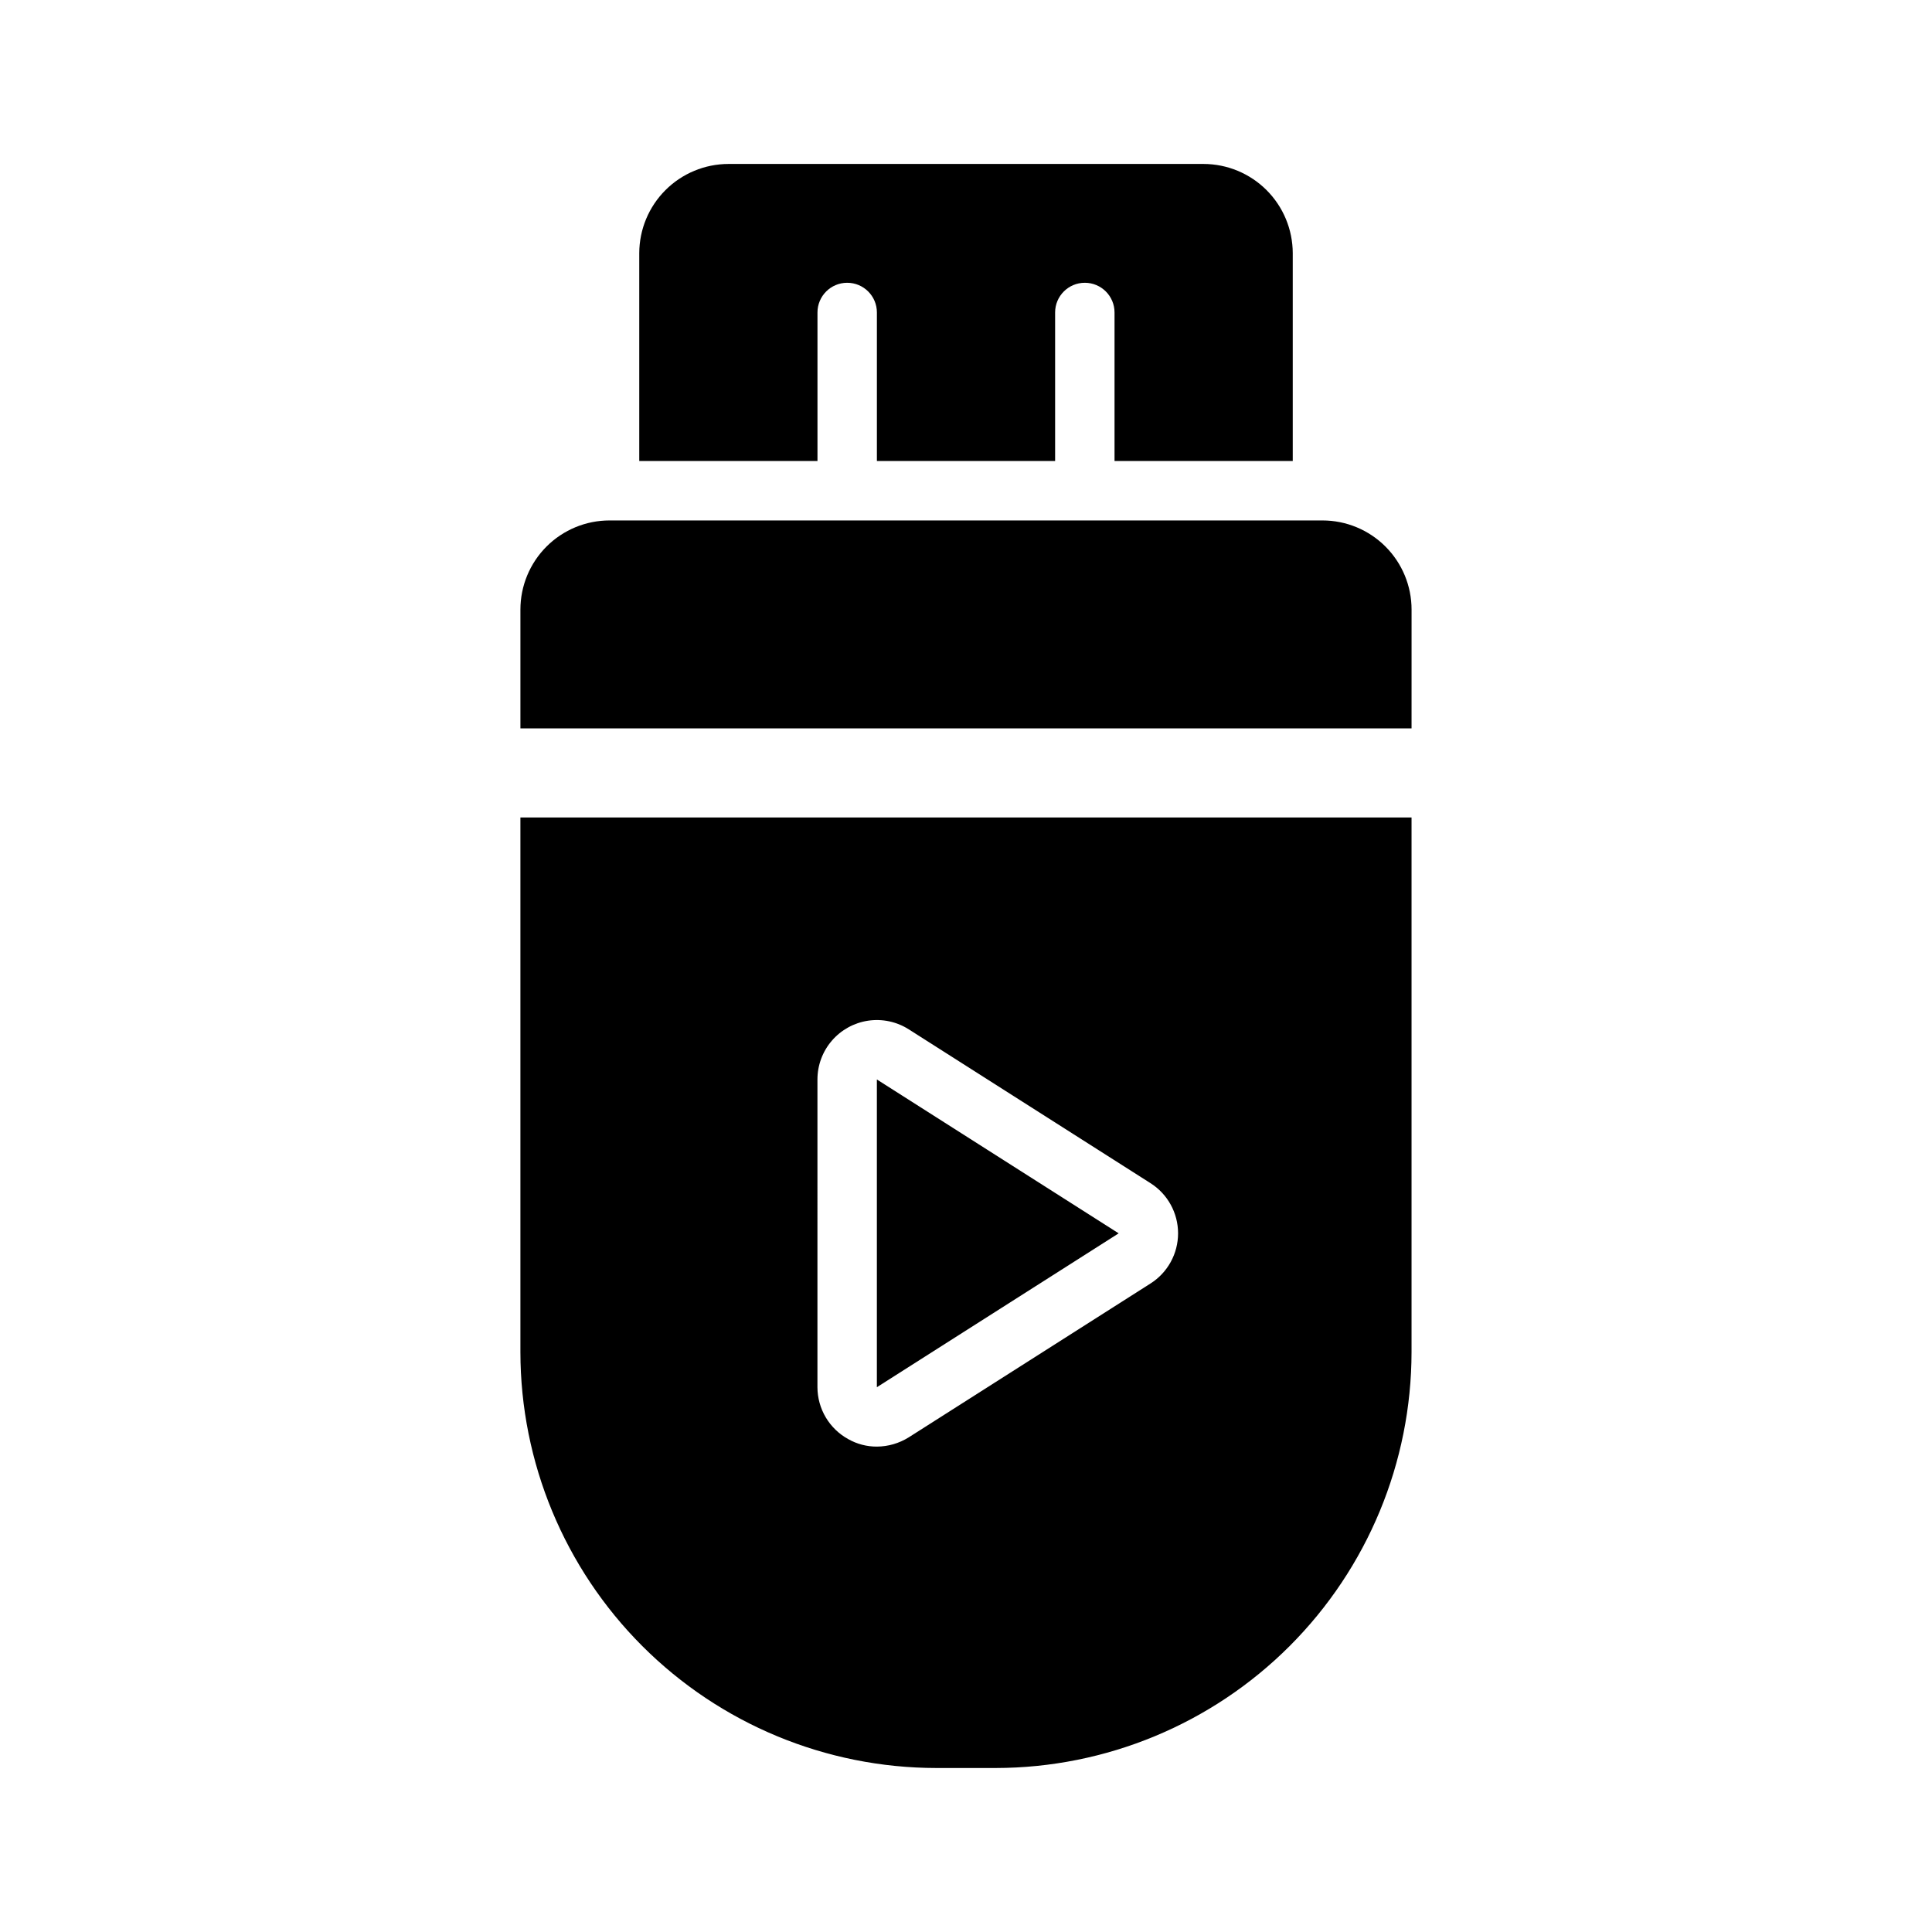
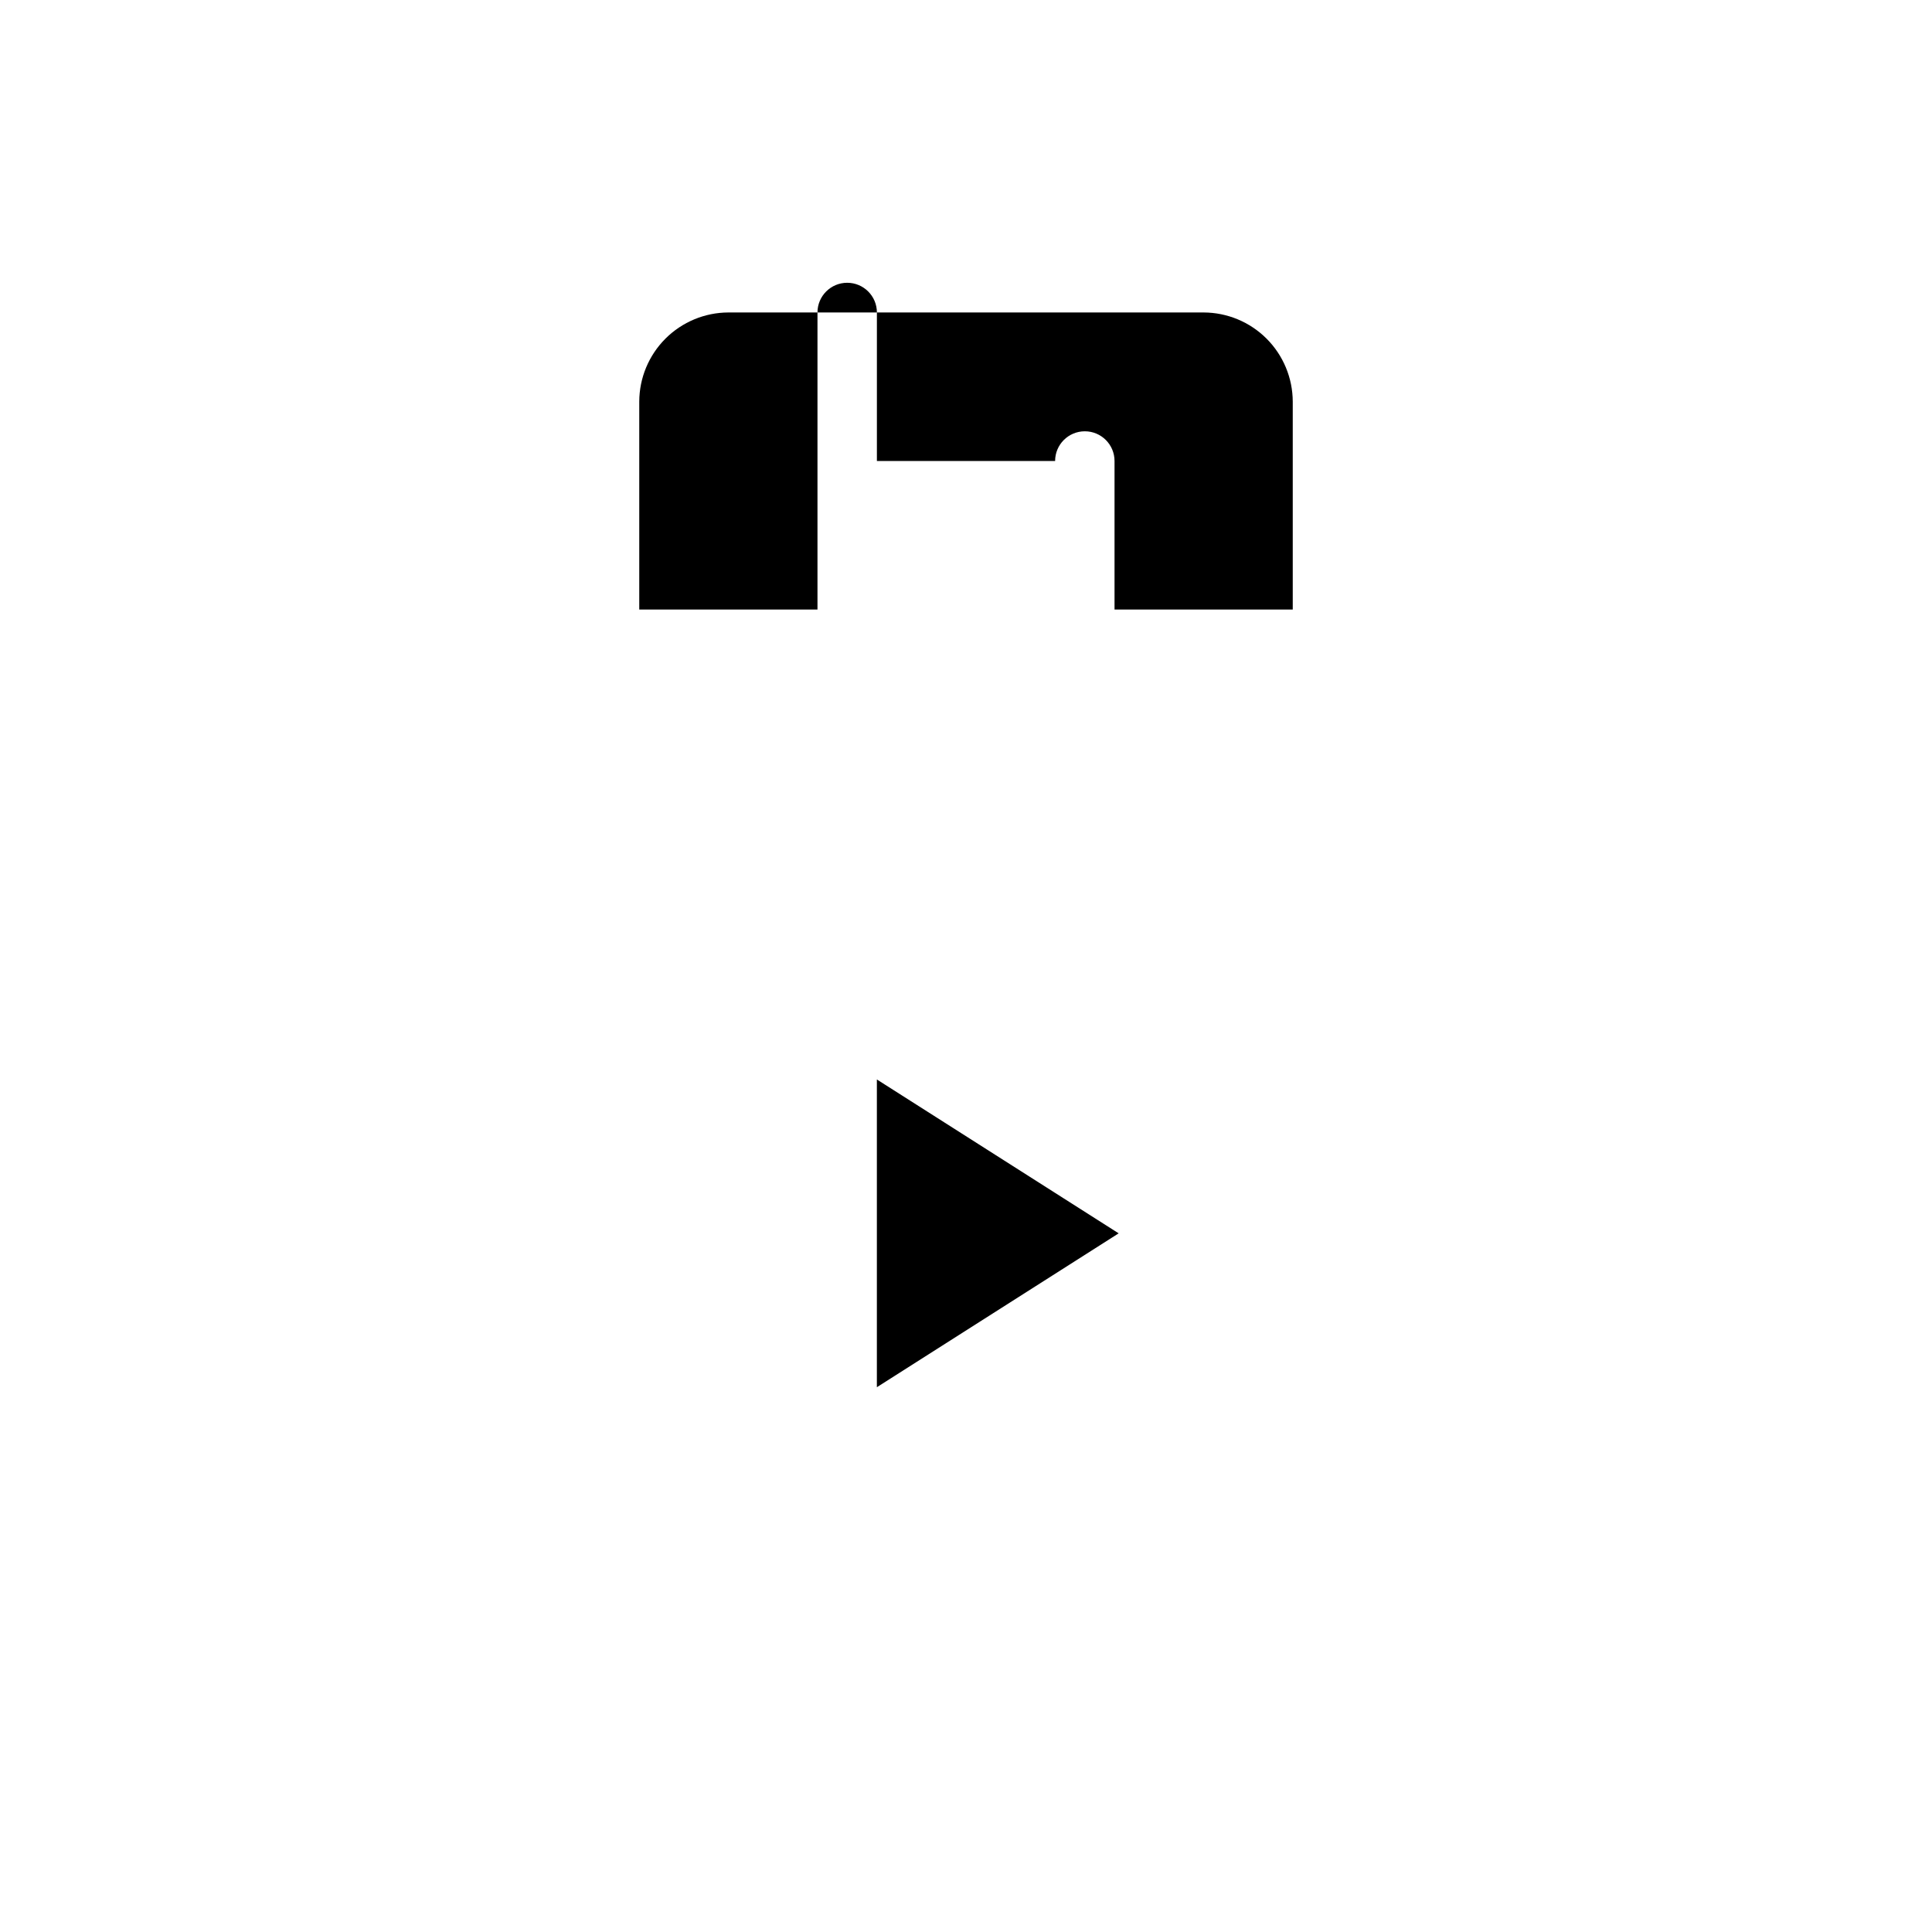
<svg xmlns="http://www.w3.org/2000/svg" fill="#000000" width="800px" height="800px" version="1.1" viewBox="144 144 512 512">
  <g>
-     <path d="m360.64 226.81c0-4.348 3.527-7.871 7.875-7.871 4.348 0 7.871 3.523 7.871 7.871v39.359h47.23v-39.359c0-4.348 3.527-7.871 7.875-7.871 4.348 0 7.871 3.523 7.871 7.871v39.359h47.23v-55.102c-0.02-6.258-2.512-12.254-6.938-16.68-4.426-4.426-10.422-6.918-16.676-6.938h-125.95c-6.258 0.02-12.254 2.512-16.68 6.938s-6.918 10.422-6.938 16.68v55.105h47.23z" />
-     <path d="m518.08 305.54c0-6.266-2.488-12.27-6.918-16.699-4.426-4.43-10.434-6.918-16.699-6.918h-188.93c-6.266 0-12.27 2.488-16.699 6.918-4.43 4.43-6.918 10.434-6.918 16.699v31.488h236.16z" />
+     <path d="m360.64 226.81c0-4.348 3.527-7.871 7.875-7.871 4.348 0 7.871 3.523 7.871 7.871v39.359h47.23c0-4.348 3.527-7.871 7.875-7.871 4.348 0 7.871 3.523 7.871 7.871v39.359h47.23v-55.102c-0.02-6.258-2.512-12.254-6.938-16.68-4.426-4.426-10.422-6.918-16.676-6.938h-125.95c-6.258 0.02-12.254 2.512-16.68 6.938s-6.918 10.422-6.938 16.68v55.105h47.23z" />
    <path d="m376.38 430.07v81.555l64.078-40.777z" />
-     <path d="m392.12 612.54h15.746c29.219-0.031 57.234-11.652 77.895-32.312 20.66-20.664 32.281-48.676 32.312-77.895v-141.7h-236.16v141.7c0.031 29.219 11.652 57.23 32.312 77.895 20.664 20.66 48.676 32.281 77.895 32.312zm-31.488-182.47c0-3.777 1.355-7.426 3.824-10.285 2.465-2.859 5.875-4.738 9.609-5.293 3.734-0.551 7.547 0.254 10.734 2.273l64.078 40.777c4.562 2.887 7.324 7.906 7.324 13.305 0 5.394-2.762 10.418-7.324 13.305l-64.078 40.777v-0.004c-2.527 1.578-5.441 2.422-8.422 2.441-2.648 0.012-5.25-0.668-7.559-1.969-2.473-1.352-4.535-3.344-5.977-5.766-1.441-2.426-2.203-5.191-2.211-8.008z" />
  </g>
</svg>